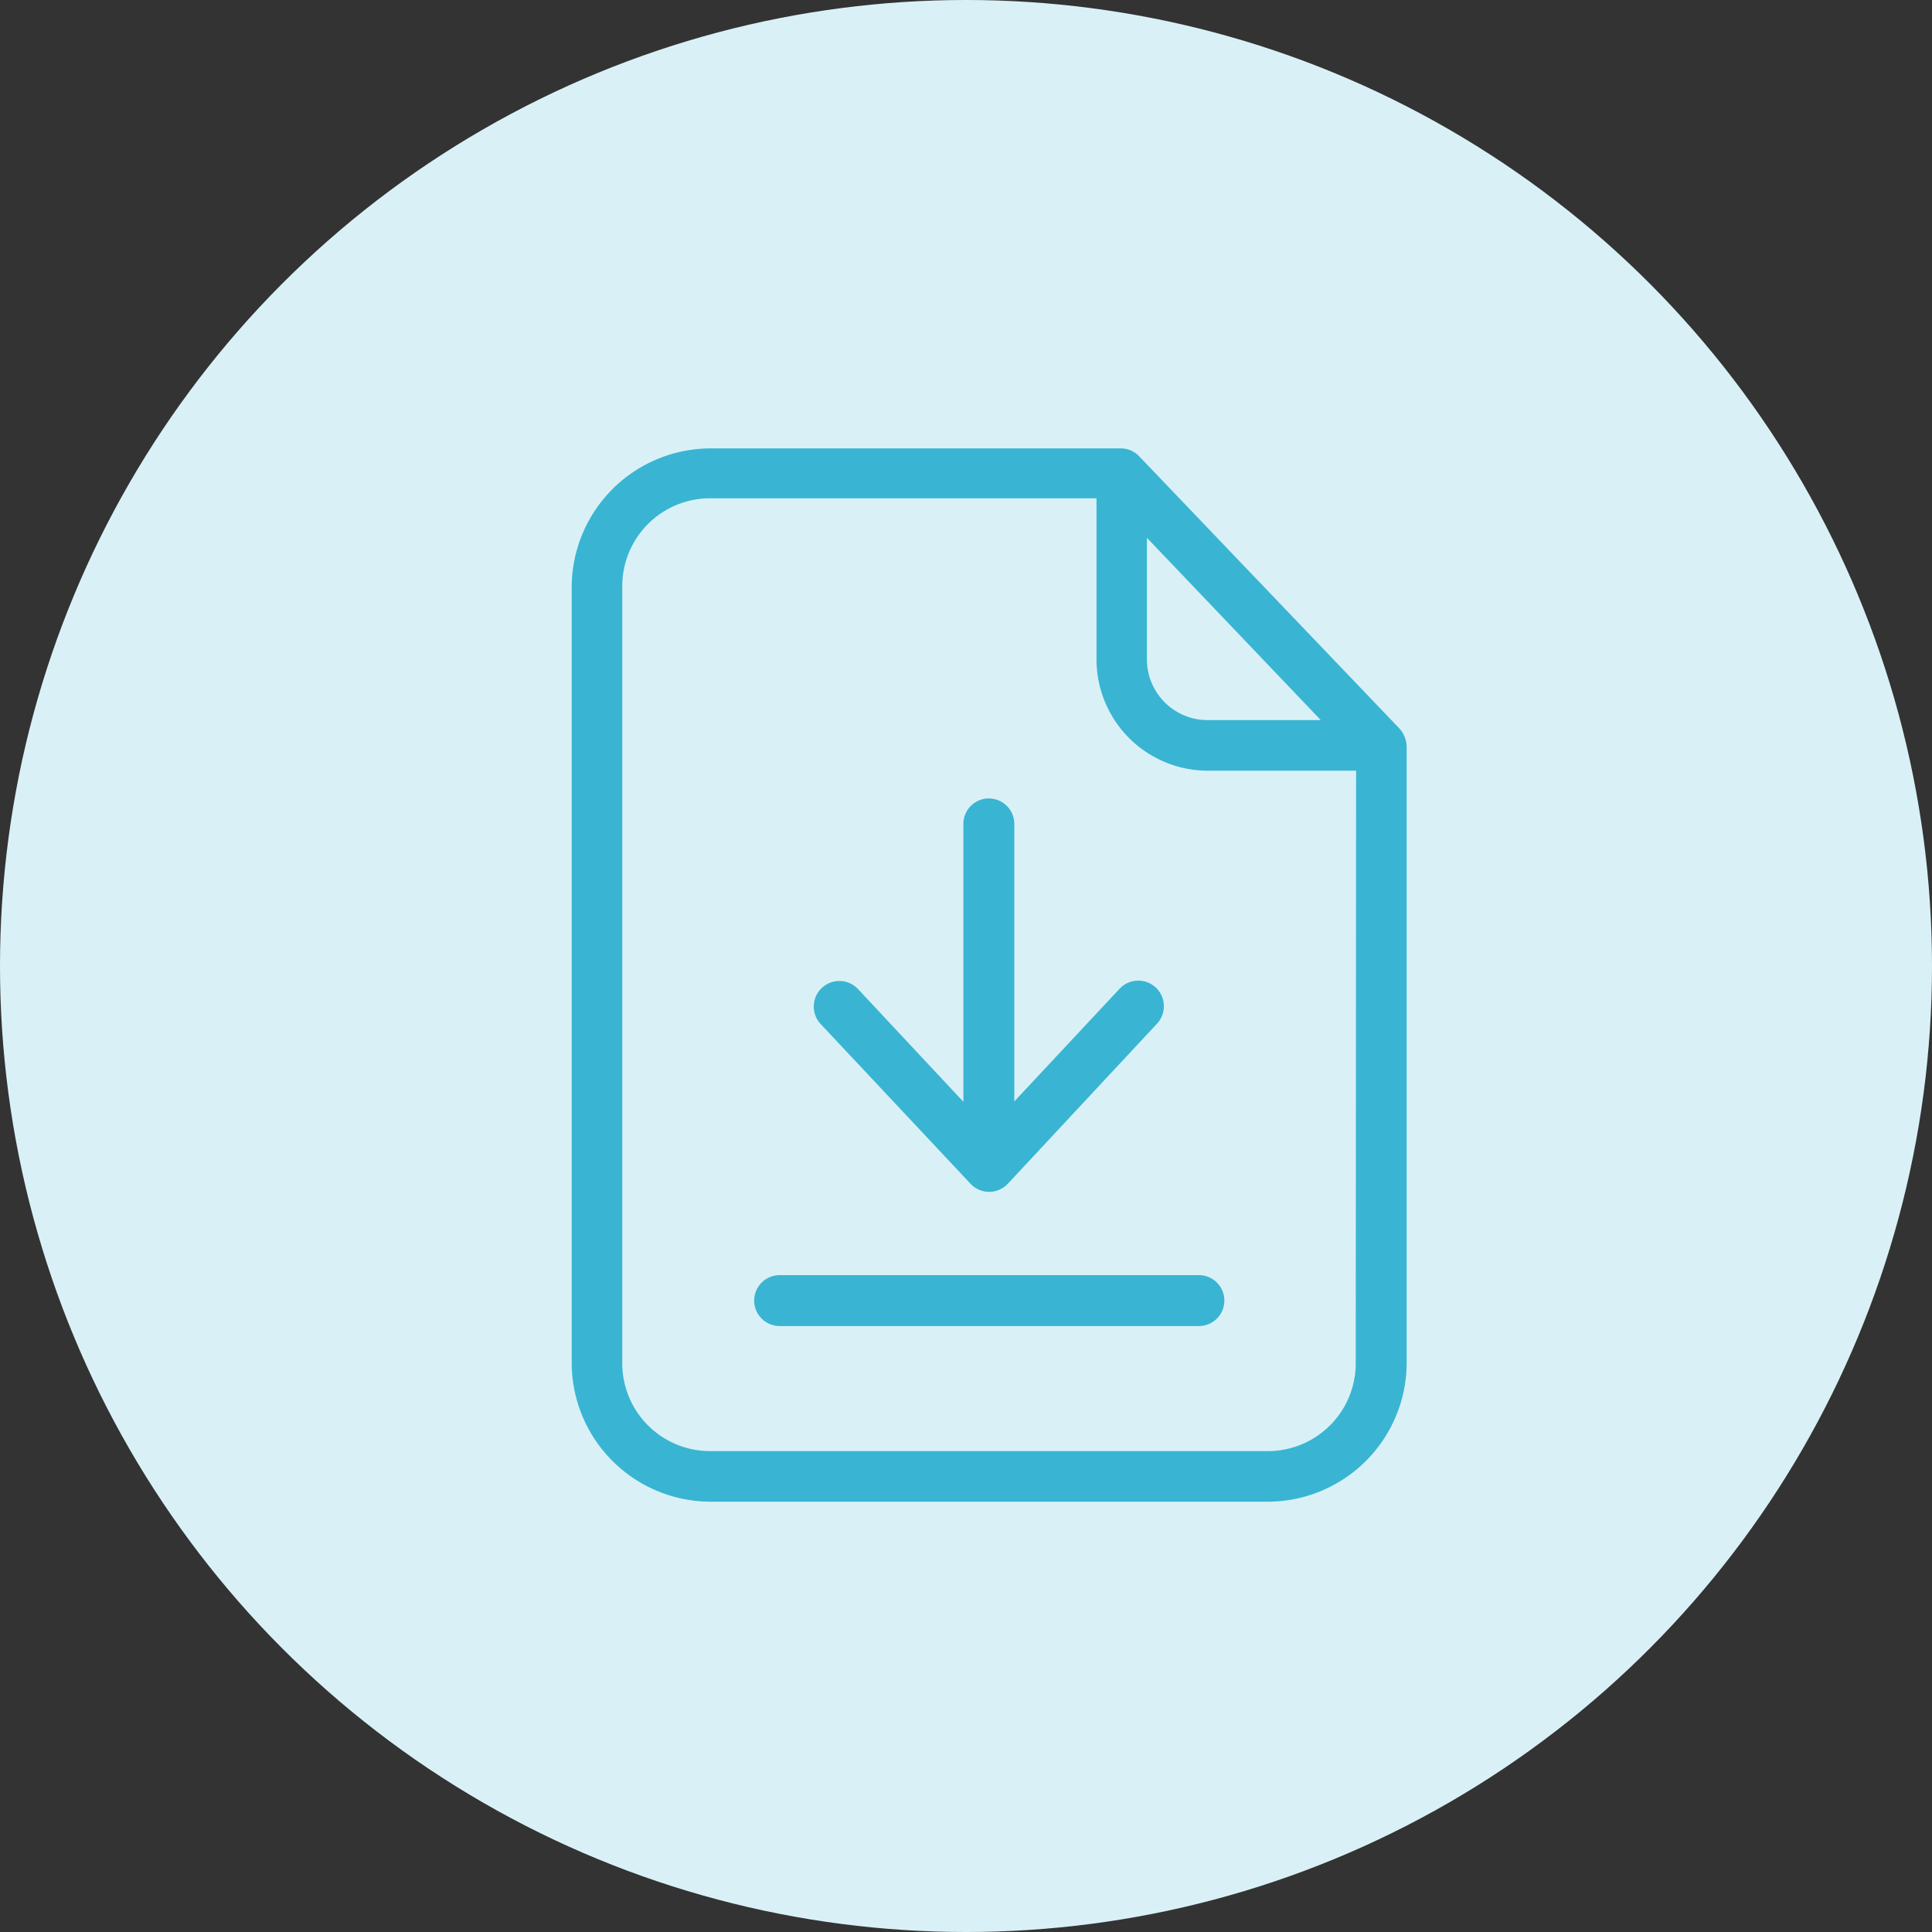
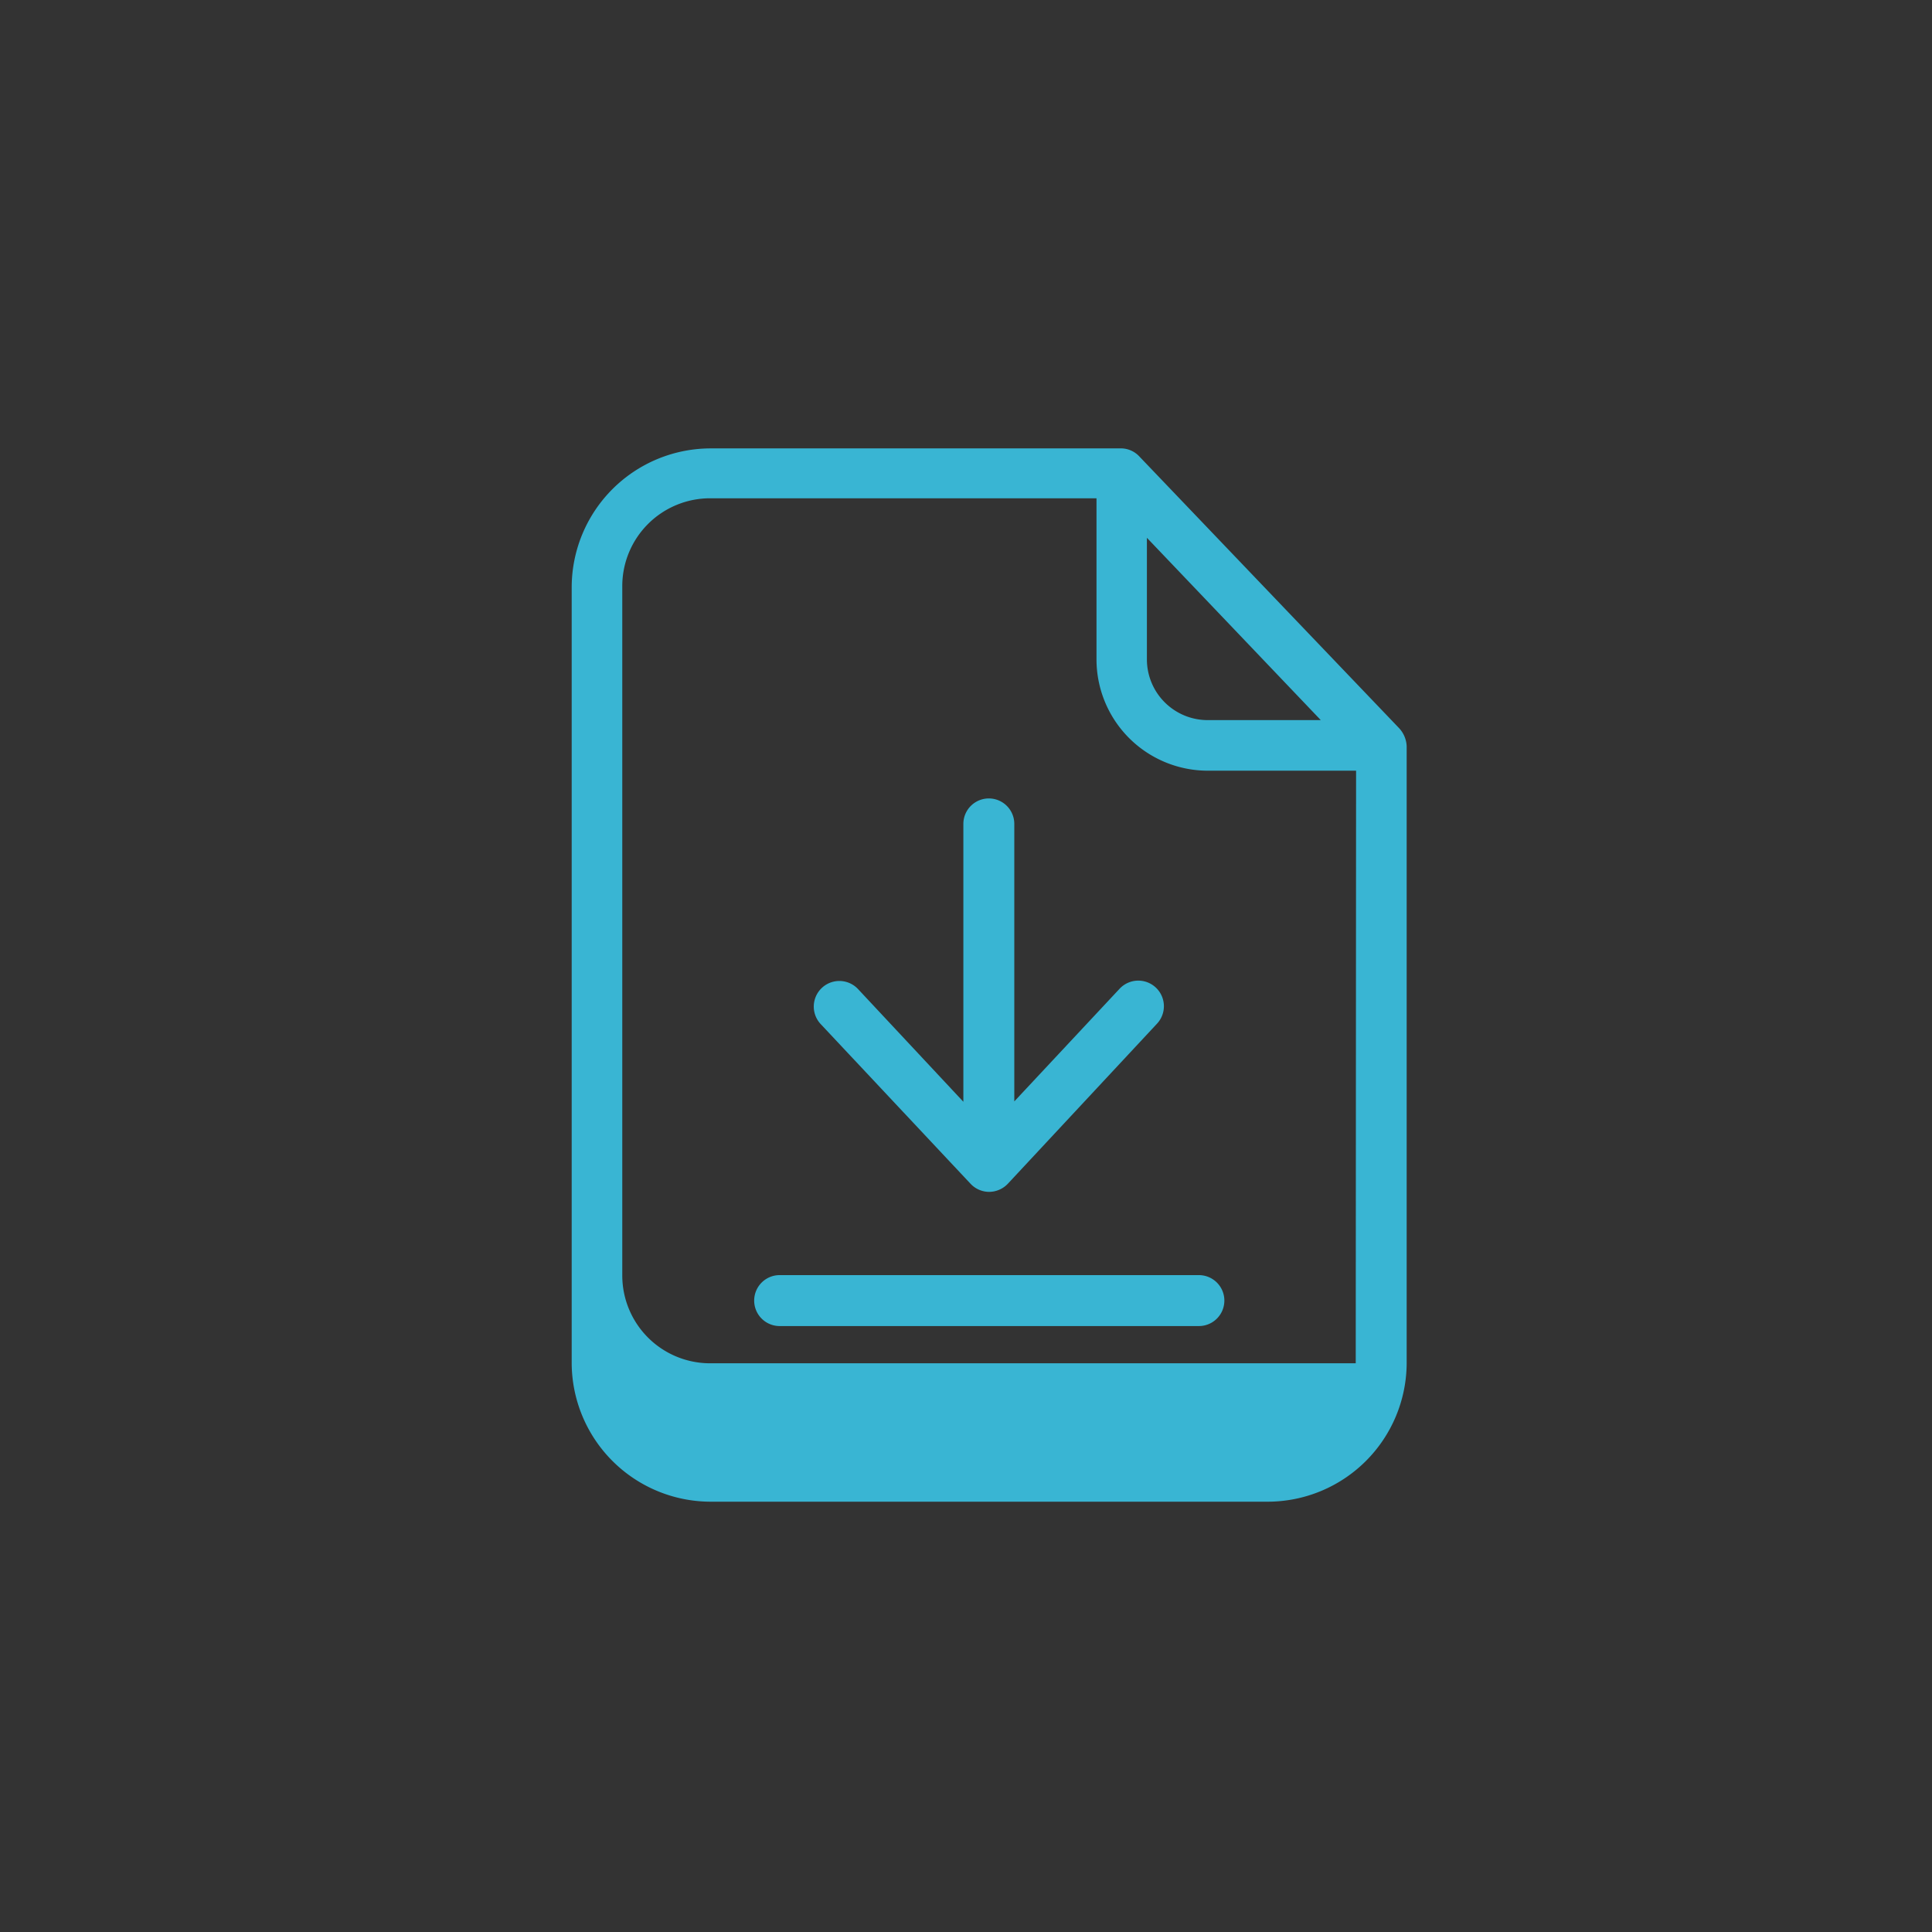
<svg xmlns="http://www.w3.org/2000/svg" viewBox="0 0 110 110">
  <rect x="0" y="0" width="110" height="110" fill="#333333" stroke="none" />
  <defs>
    <style>.cls-1{fill:#d9f1f6;}.cls-2{fill:#39b5d3;}</style>
  </defs>
  <title>Recurso 4</title>
  <g id="Capa_2" data-name="Capa 2">
    <g id="Layer_1" data-name="Layer 1">
-       <circle class="cls-1" cx="55" cy="55" r="55" />
-       <path class="cls-2" d="M79.67,41.47,64.88,26a1.44,1.44,0,0,0-1-.47H40.43a7.92,7.92,0,0,0-7.88,7.87V77.63a7.92,7.92,0,0,0,7.88,7.87H72.2a7.92,7.92,0,0,0,7.89-7.87V42.49A1.61,1.61,0,0,0,79.67,41.47ZM65.3,30.62,75.2,41H68.77a3.46,3.46,0,0,1-3.47-3.45Zm11.89,47a5,5,0,0,1-5,5H40.43a5,5,0,0,1-5-5V33.37a5,5,0,0,1,5-5h22v9.16a6.34,6.34,0,0,0,6.36,6.35h8.42ZM55.26,67.4a1.46,1.46,0,0,0,1.06.46,1.48,1.48,0,0,0,1.06-.46l8.49-9.11a1.45,1.45,0,0,0-2.12-2l-6,6.42V46.91a1.45,1.45,0,0,0-2.9,0V62.73l-6-6.42a1.45,1.45,0,1,0-2.12,2ZM44.39,72.6a1.45,1.45,0,0,0,0,2.9H68.26a1.45,1.45,0,1,0,0-2.9Z" />
+       <path class="cls-2" d="M79.67,41.47,64.88,26a1.44,1.44,0,0,0-1-.47H40.43a7.92,7.92,0,0,0-7.88,7.87V77.63a7.92,7.92,0,0,0,7.88,7.87H72.2a7.92,7.92,0,0,0,7.89-7.87V42.49A1.61,1.61,0,0,0,79.67,41.47ZM65.3,30.62,75.2,41H68.77a3.46,3.46,0,0,1-3.47-3.45Zm11.89,47H40.43a5,5,0,0,1-5-5V33.37a5,5,0,0,1,5-5h22v9.16a6.34,6.34,0,0,0,6.36,6.35h8.42ZM55.26,67.4a1.46,1.46,0,0,0,1.06.46,1.48,1.48,0,0,0,1.06-.46l8.49-9.11a1.45,1.45,0,0,0-2.12-2l-6,6.42V46.91a1.45,1.45,0,0,0-2.9,0V62.73l-6-6.42a1.45,1.45,0,1,0-2.12,2ZM44.39,72.6a1.45,1.45,0,0,0,0,2.9H68.26a1.45,1.45,0,1,0,0-2.9Z" />
    </g>
  </g>
</svg>